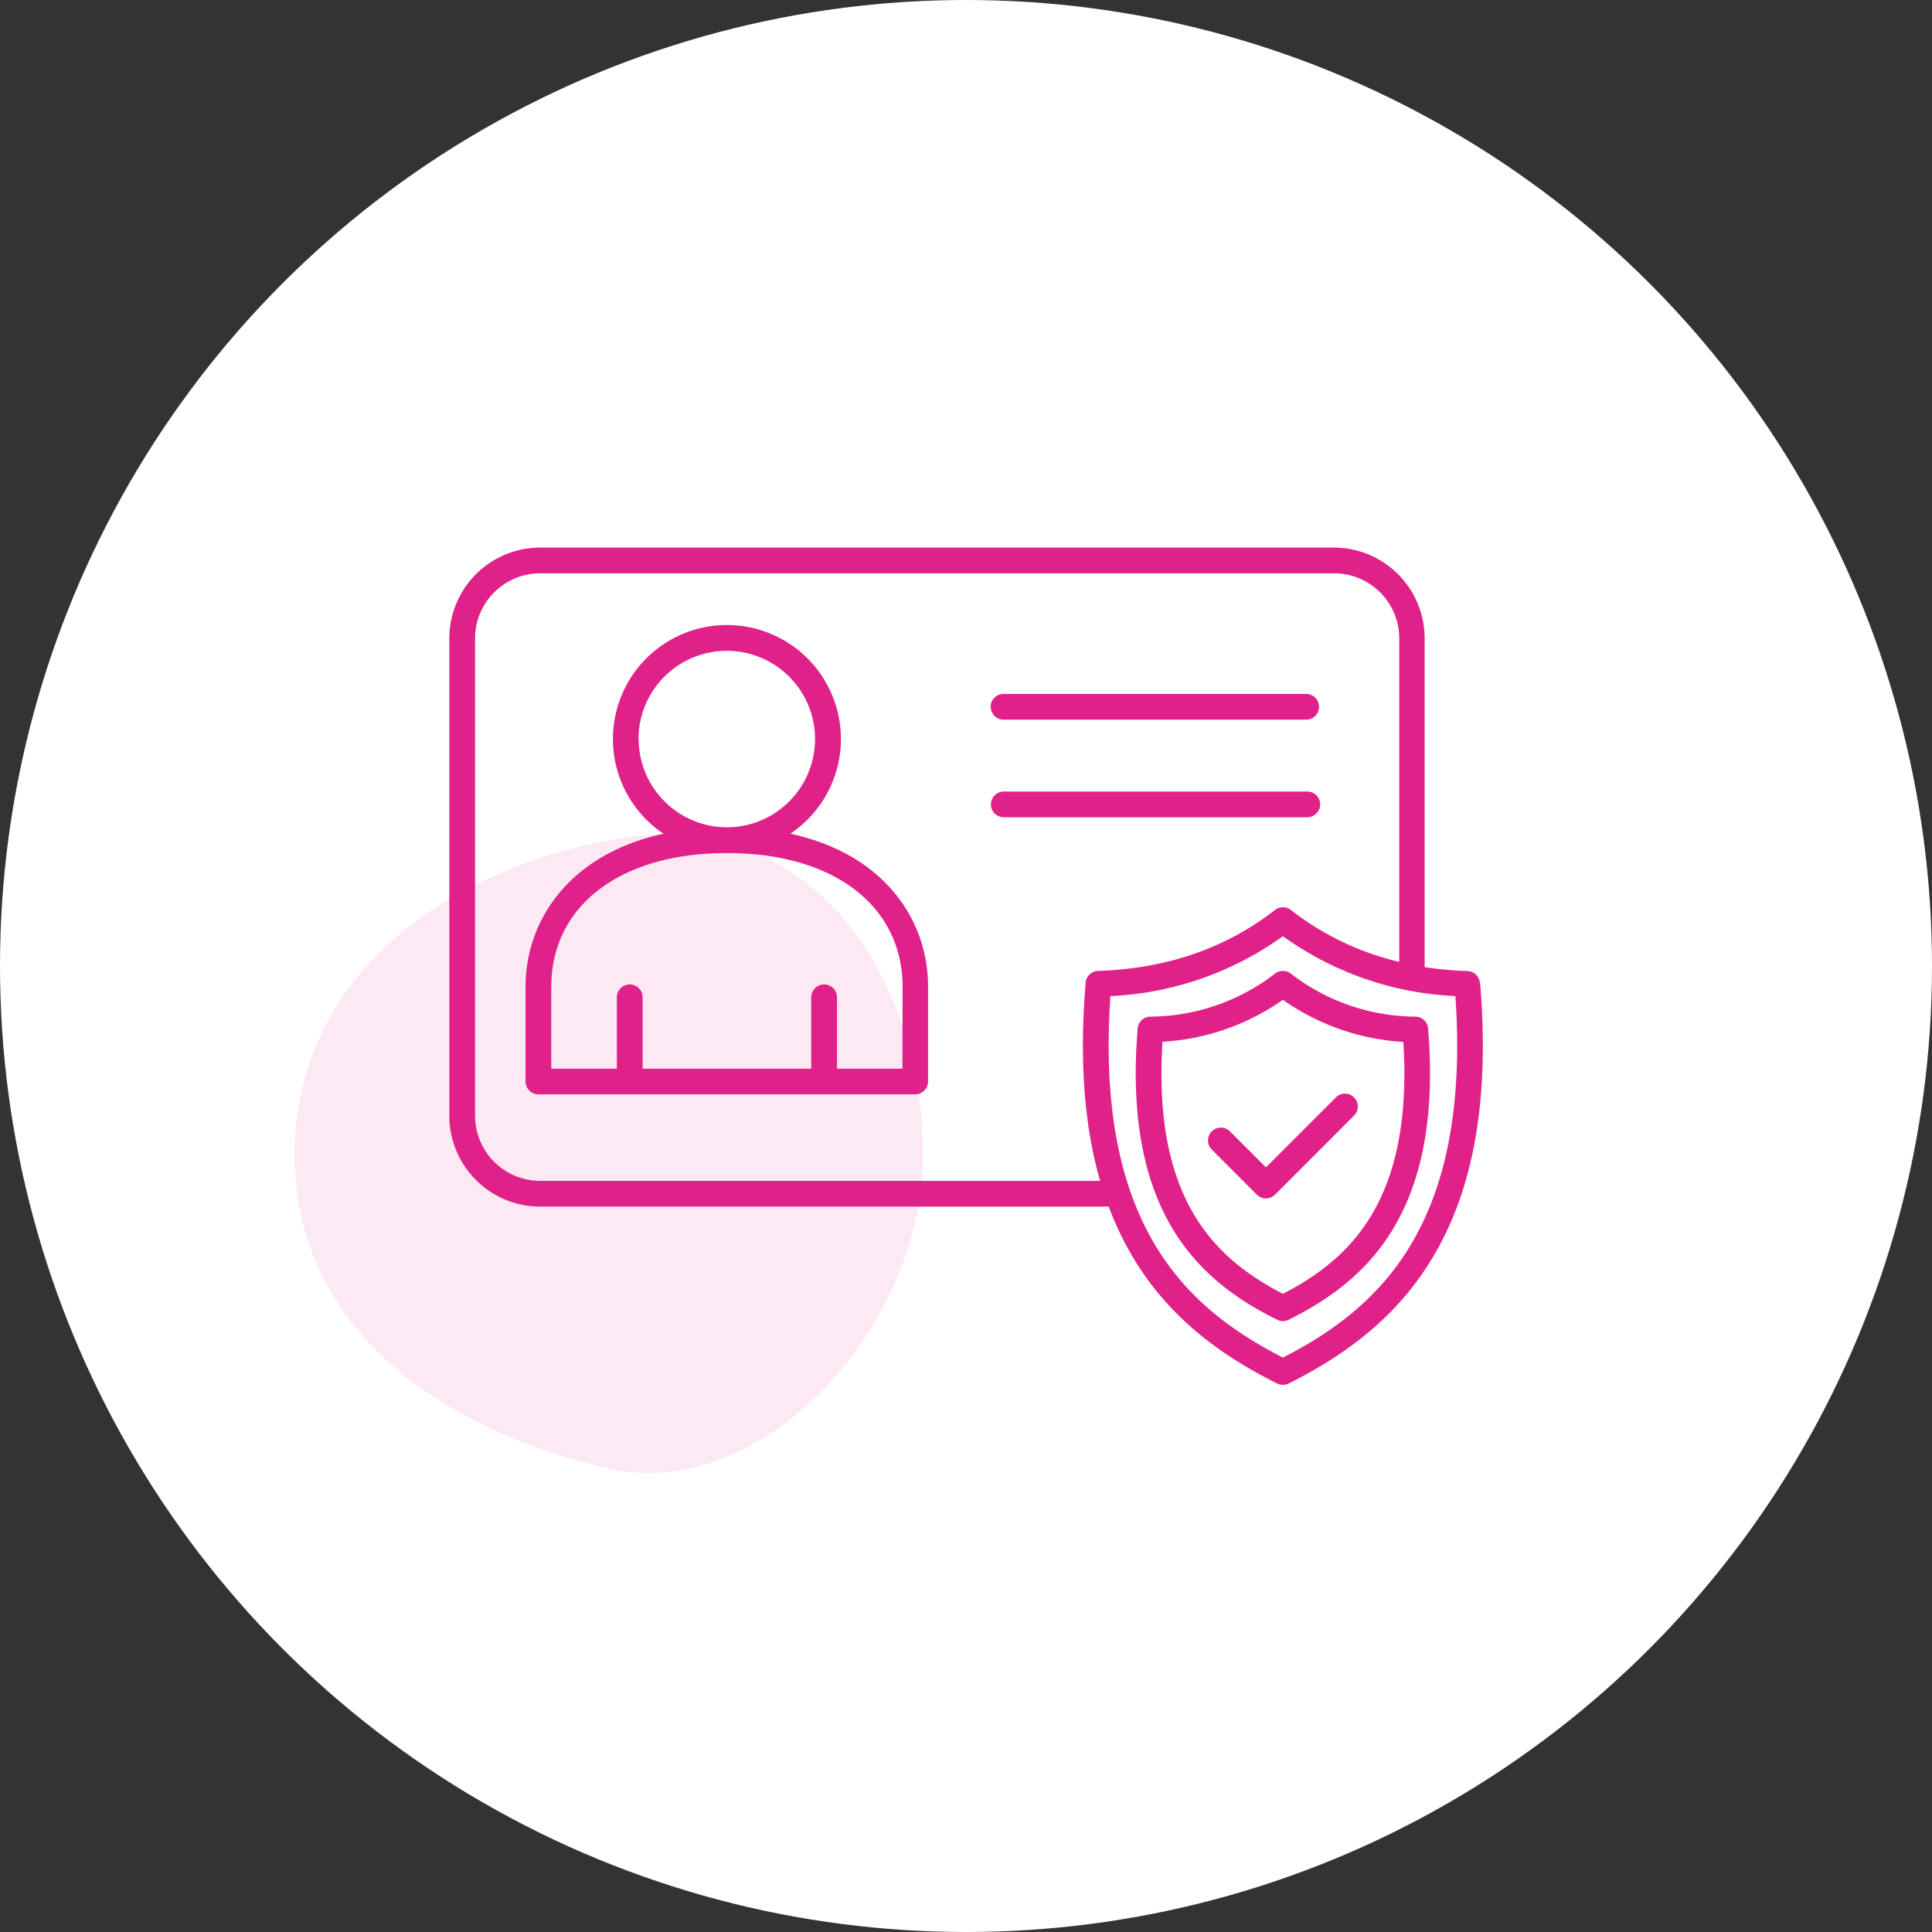
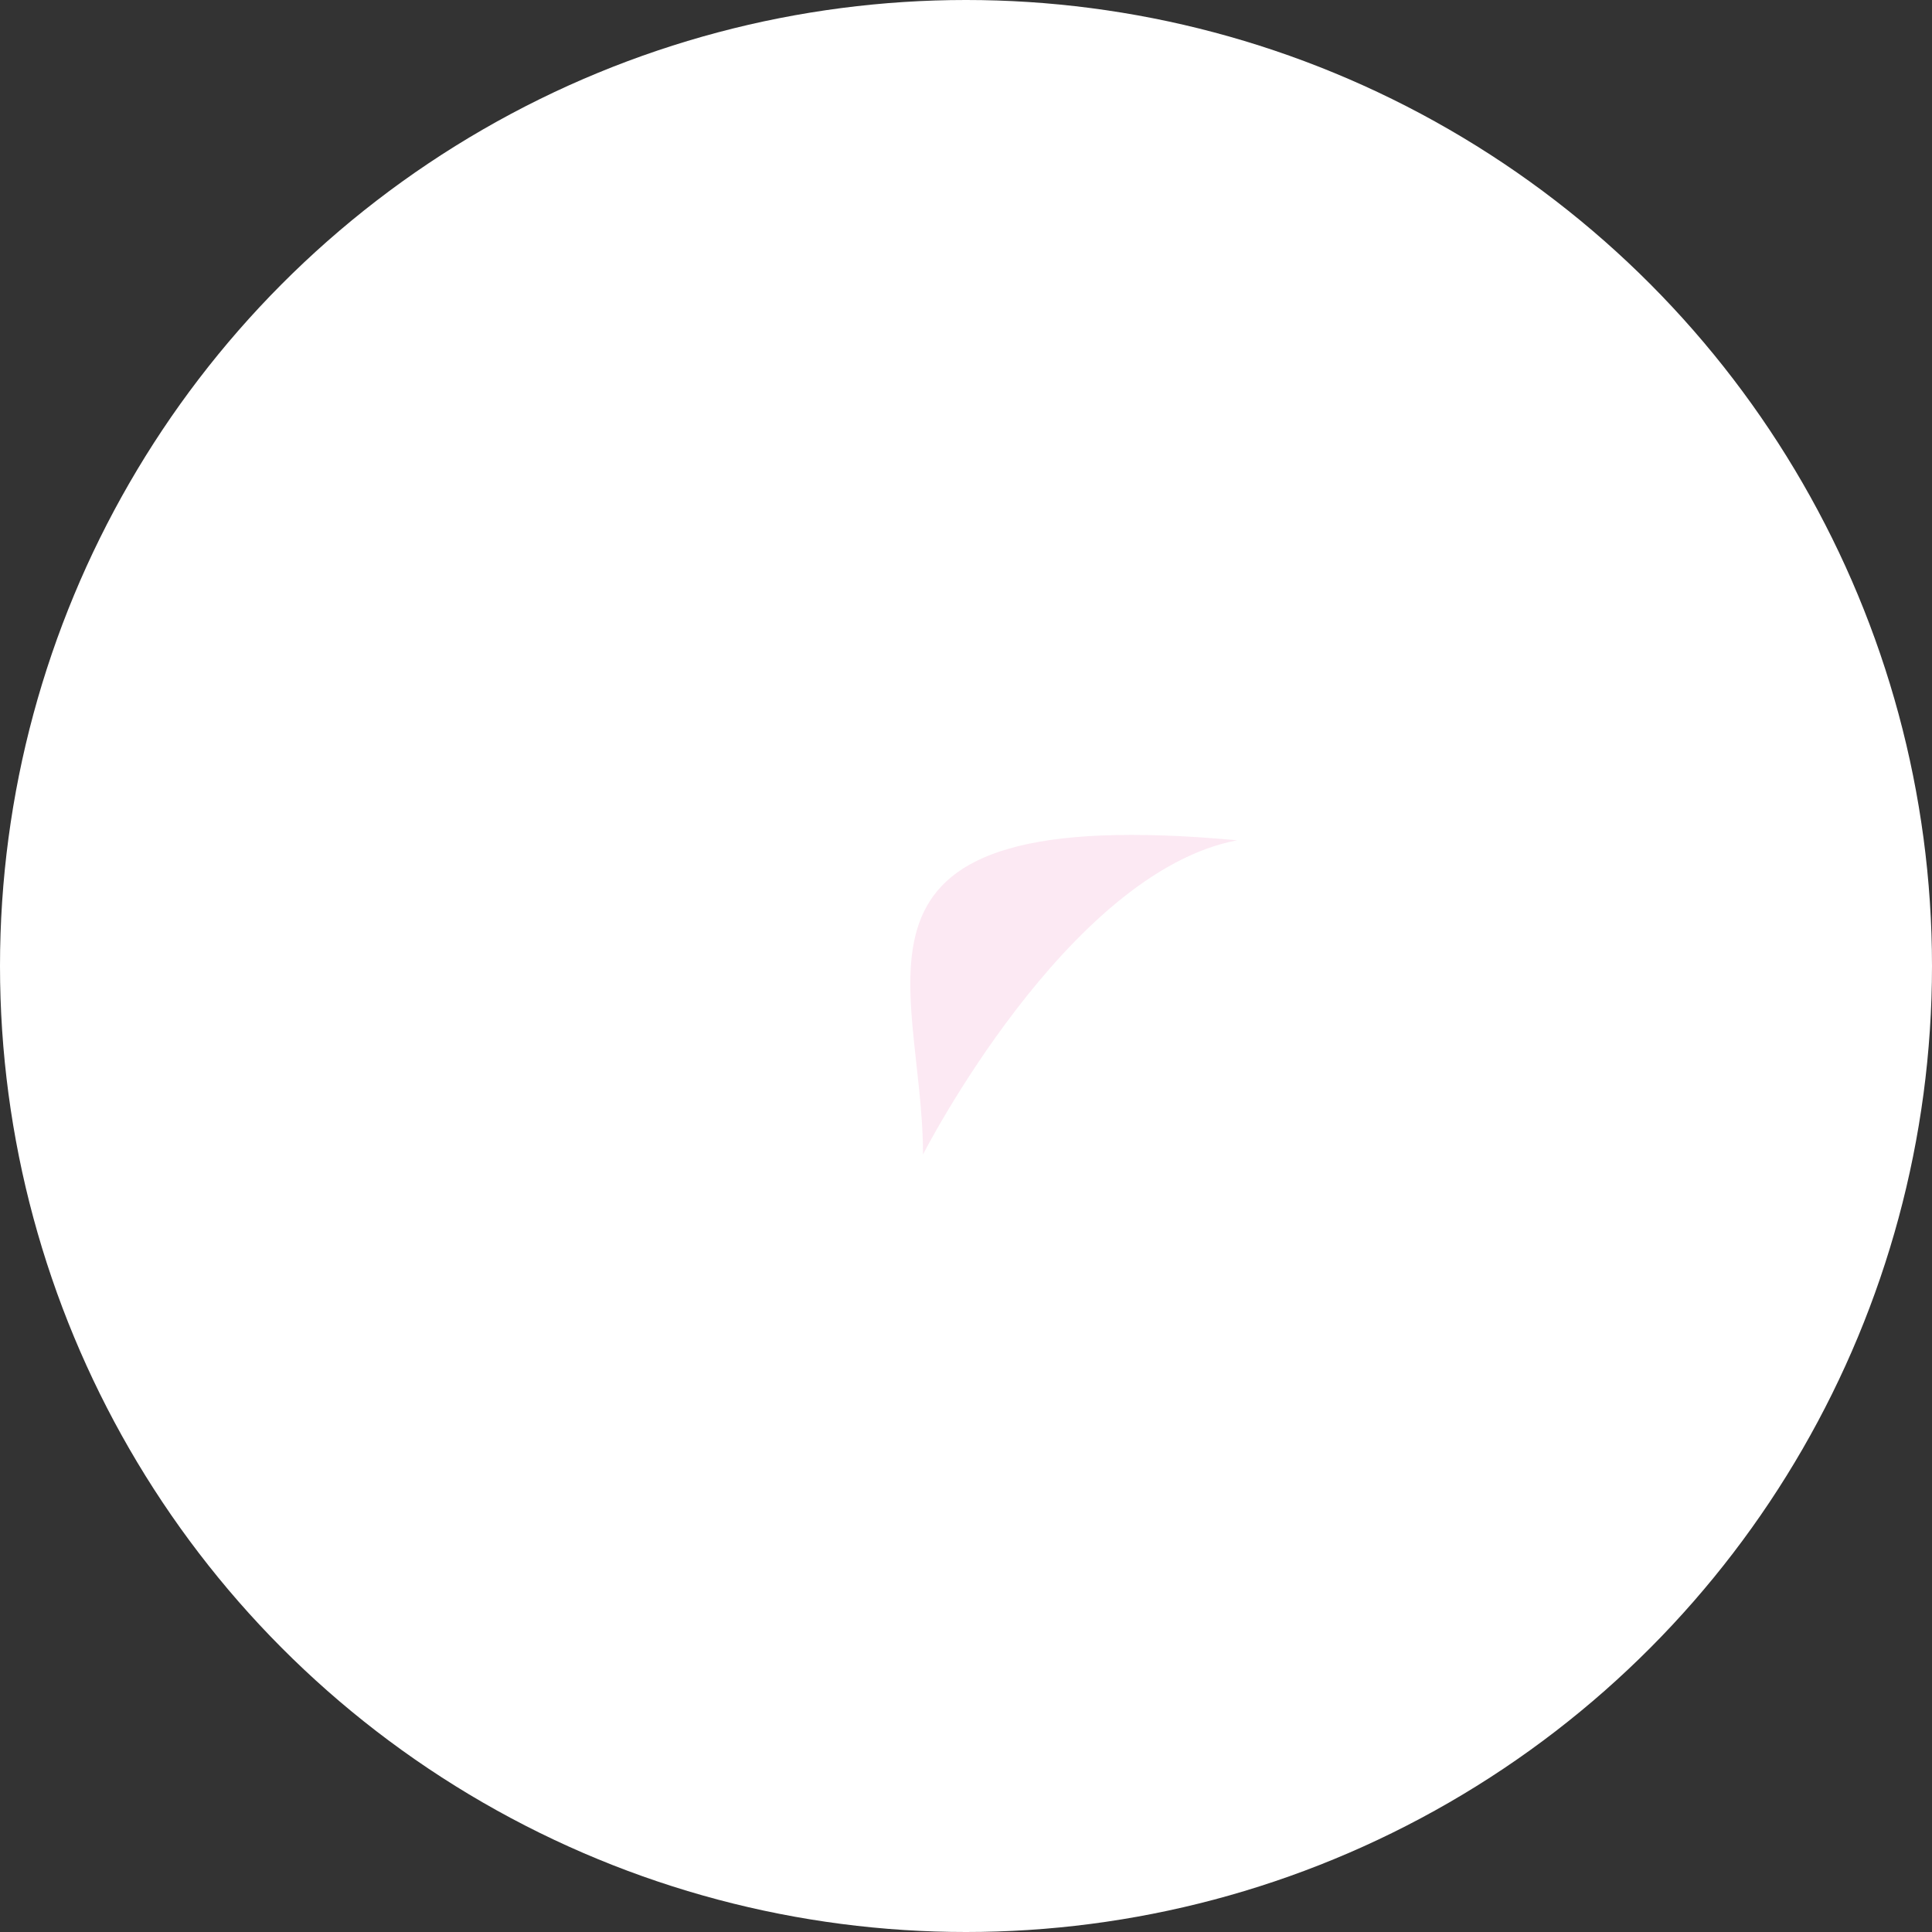
<svg xmlns="http://www.w3.org/2000/svg" viewBox="0 0 280 280">
  <rect x="0" y="0" width="280" height="280" fill="#333333" stroke="none" />
  <defs>
    <style>.cls-1{fill:none;}.cls-2{fill:#fff;}.cls-3,.cls-5{fill:#e0218a;}.cls-3{opacity:0.1;}.cls-4{clip-path:url(#clip-path);}</style>
    <clipPath id="clip-path">
      <rect class="cls-1" x="65" y="79.37" width="150" height="121.26" />
    </clipPath>
  </defs>
  <g id="Layer_2" data-name="Layer 2">
    <g id="Layer_1-2" data-name="Layer 1">
      <circle class="cls-2" cx="140" cy="140" r="140" />
-       <path class="cls-3" d="M133.77,167.31c0,25.14-23.4,50.6-45.53,45.52-24.5-5.63-45.52-20.38-45.52-45.52s20.83-40.82,45.52-45.53C117.91,116.13,133.77,142.16,133.77,167.31Z" />
+       <path class="cls-3" d="M133.77,167.31s20.83-40.82,45.52-45.53C117.91,116.13,133.77,142.16,133.77,167.31Z" />
      <g class="cls-4">
-         <path class="cls-5" d="M114.54,120.83a16.52,16.52,0,1,0-18.38,0c-13.73,3-20,12.63-20,22.23v13.68A1.87,1.87,0,0,0,78,158.6h54.64a1.86,1.86,0,0,0,1.86-1.86V143.06C134.54,133.46,128.27,123.79,114.54,120.83Zm-22-13.72a12.79,12.79,0,1,1,12.79,12.79A12.81,12.81,0,0,1,92.56,107.11Zm38.25,47.77H121.3V144.41a1.87,1.87,0,0,0-3.73,0v10.47H93.13V144.41a1.87,1.87,0,0,0-3.73,0v10.47H79.89V143.06c0-11.8,10-19.43,25.46-19.43s25.46,7.63,25.46,19.43Zm12.78-52.44a1.87,1.87,0,0,1,1.86-1.87h44a1.87,1.87,0,0,1,0,3.73h-44A1.86,1.86,0,0,1,143.59,102.44Zm45.9,16h-44a1.86,1.86,0,1,1,0-3.72h44a1.86,1.86,0,0,1,0,3.72Zm25,24a1.87,1.87,0,0,0-1.8-1.71,49.75,49.75,0,0,1-6.2-.57V92.51a13.17,13.17,0,0,0-13.15-13.15H78.27A13.17,13.17,0,0,0,65.12,92.51v69.21a13.17,13.17,0,0,0,13.15,13.15h82.41a45.38,45.38,0,0,0,3,6.46c4.58,8.09,11.39,14.19,21.42,19.18a1.84,1.84,0,0,0,.83.19,1.9,1.9,0,0,0,.83-.19c10-5,16.83-11.09,21.41-19.18C213.78,171.42,215.85,158.69,214.51,142.42ZM78.27,171.14a9.44,9.44,0,0,1-9.42-9.43V92.51a9.44,9.44,0,0,1,9.42-9.42H193.36a9.44,9.44,0,0,1,9.43,9.42V139.4a40.67,40.67,0,0,1-15.71-7.52,1.86,1.86,0,0,0-2.3,0c-7.09,5.54-15.71,8.51-25.64,8.83a1.87,1.87,0,0,0-1.8,1.71c-.92,11.16-.23,20.66,2.1,28.72Zm107.66,25.61c-13.83-7.08-27.28-19.06-25-52.39a46.34,46.34,0,0,0,25-8.68,46.28,46.28,0,0,0,25,8.68C213.21,177.69,199.75,189.67,185.93,196.75Zm19.25-49.41a29.86,29.86,0,0,1-18.1-6.23,1.86,1.86,0,0,0-2.3,0,29.91,29.91,0,0,1-18.1,6.23,1.87,1.87,0,0,0-1.8,1.71c-2.26,27.38,9.62,36.95,20.22,42.22a1.85,1.85,0,0,0,.83.2,1.91,1.91,0,0,0,.83-.2c10.59-5.28,22.47-14.84,20.21-42.22A1.86,1.86,0,0,0,205.18,147.34Zm-19.25,40.17c-9.63-5-18.91-13.44-17.45-36.53a33.74,33.74,0,0,0,17.45-6.08A33.67,33.67,0,0,0,203.38,151C204.83,174.07,195.55,182.53,185.93,187.51Zm10.31-28.46a1.85,1.85,0,0,1,0,2.63l-11.45,11.46a1.9,1.9,0,0,1-1.32.54,1.86,1.86,0,0,1-1.32-.54l-6.53-6.54a1.86,1.86,0,0,1,2.64-2.63l5.21,5.21,10.14-10.13A1.84,1.84,0,0,1,196.24,159.05Z" />
-       </g>
+         </g>
    </g>
  </g>
</svg>